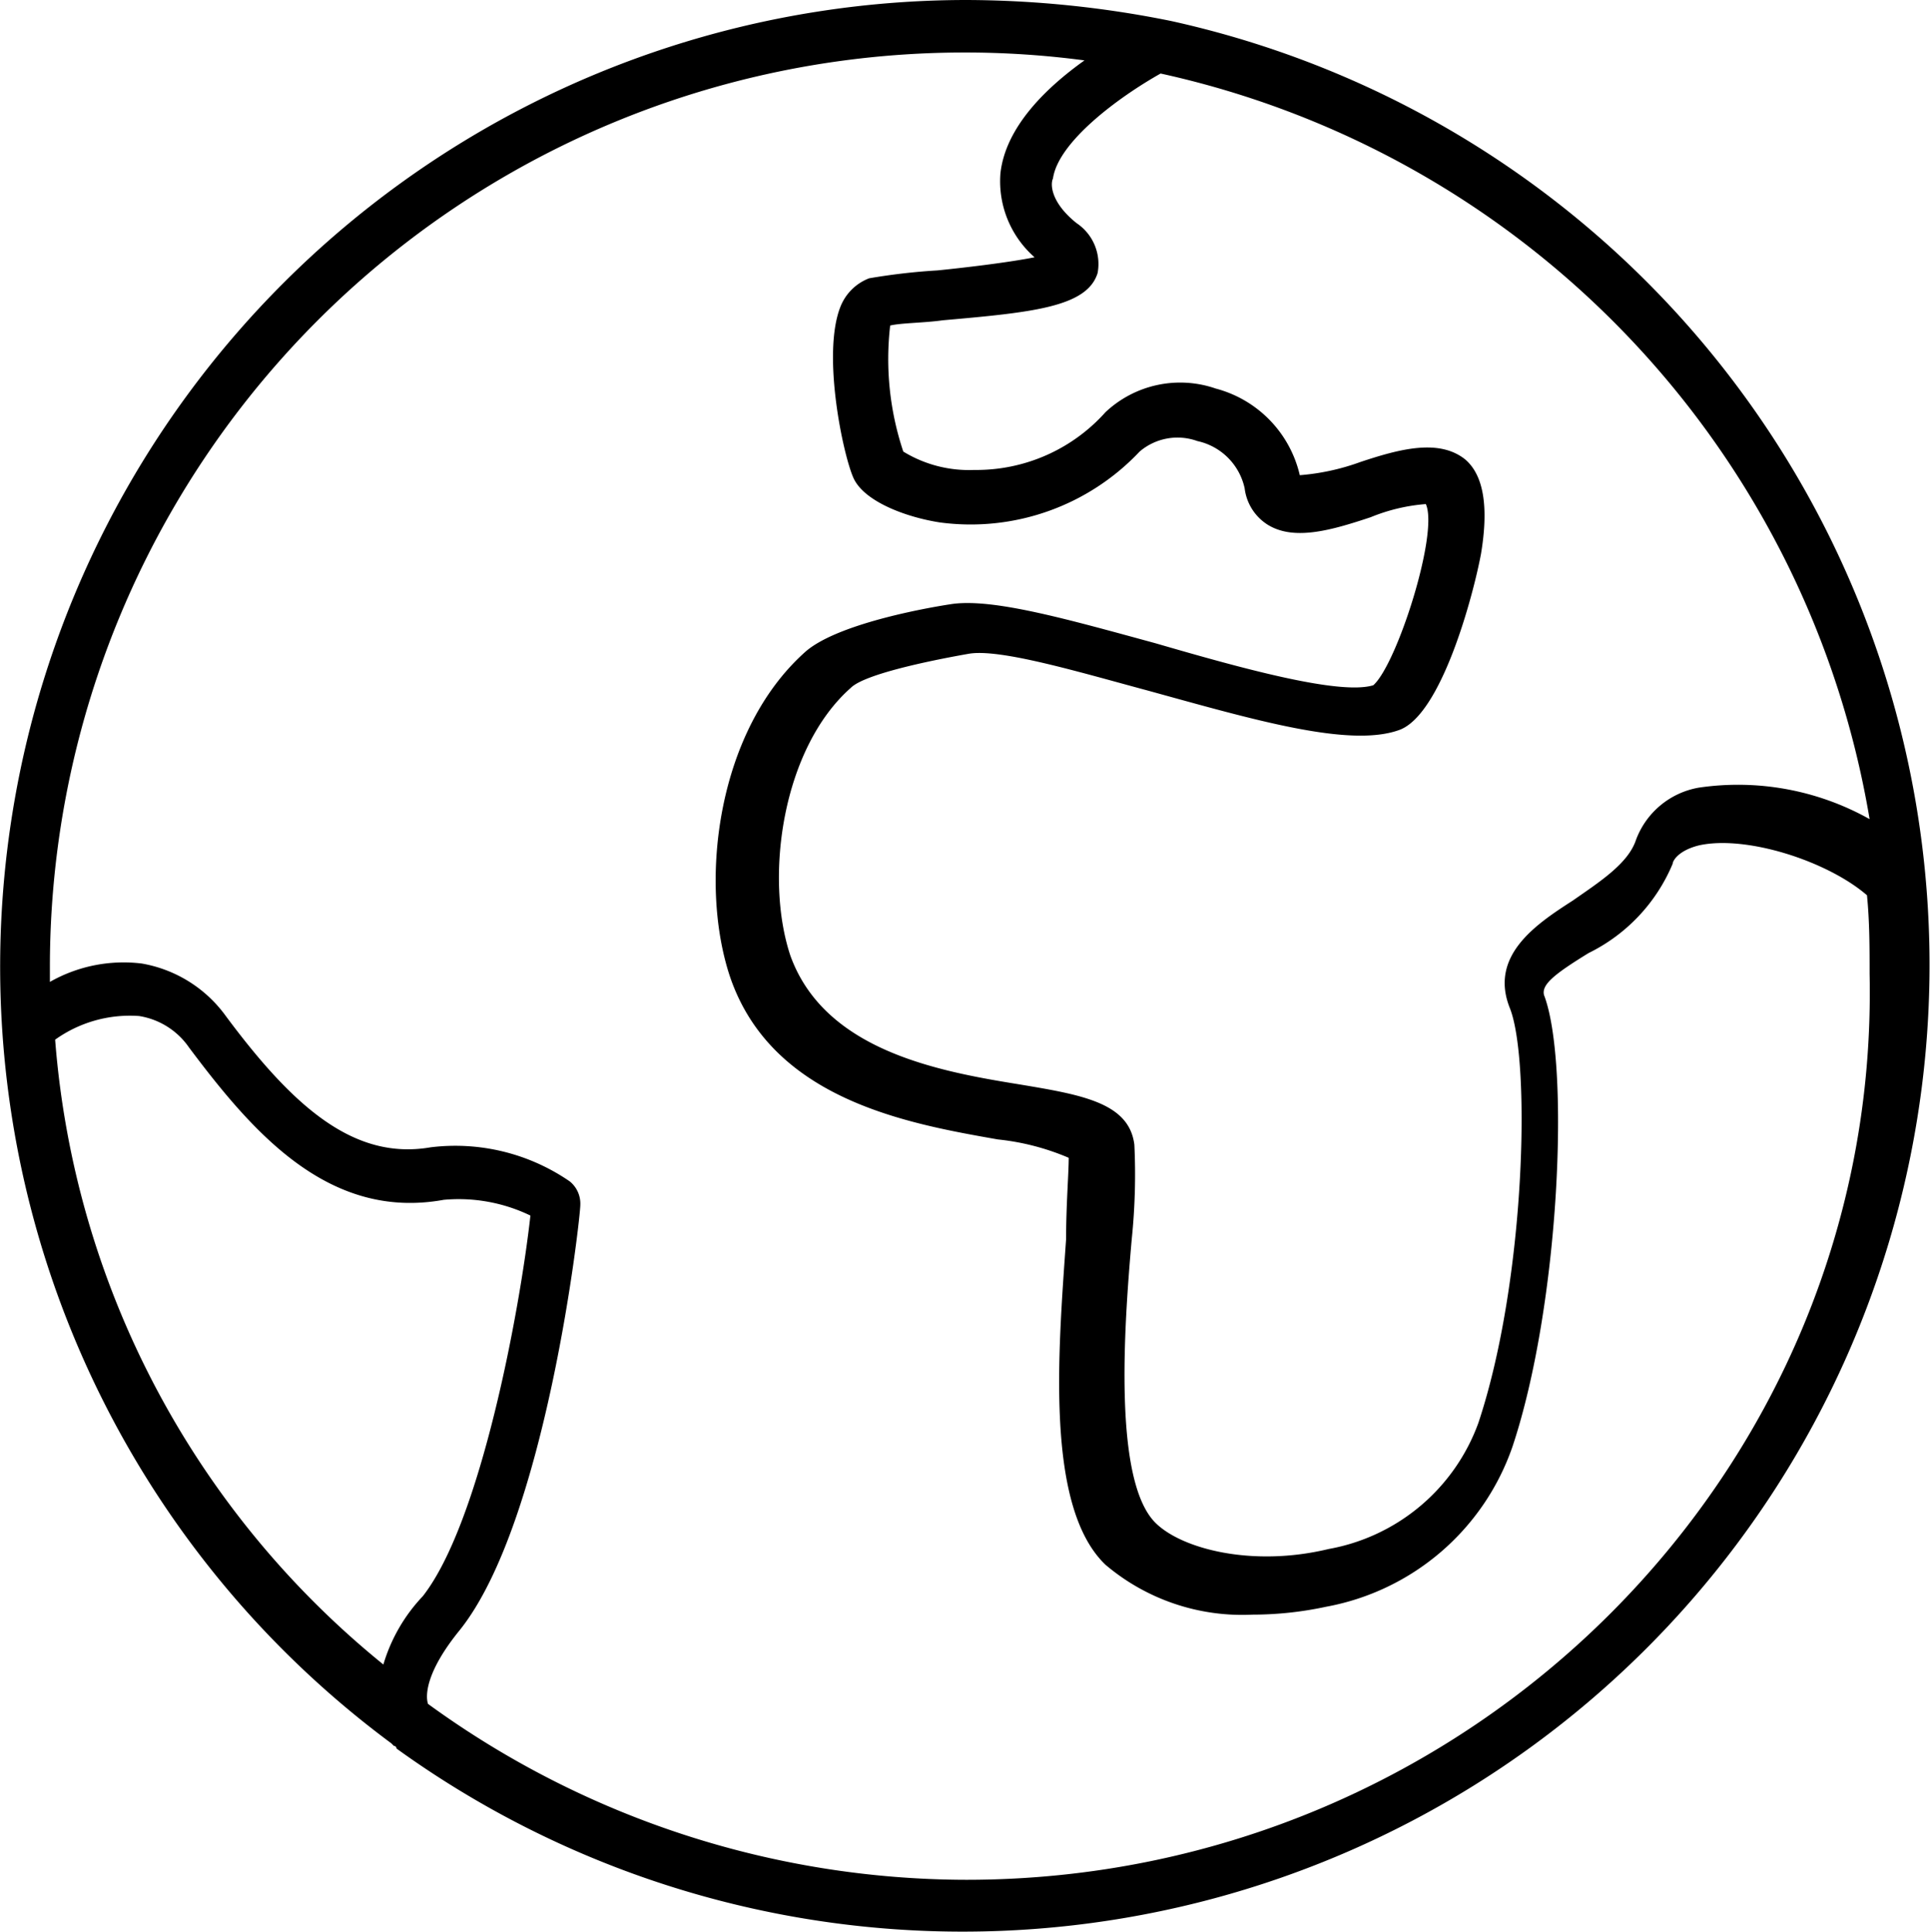
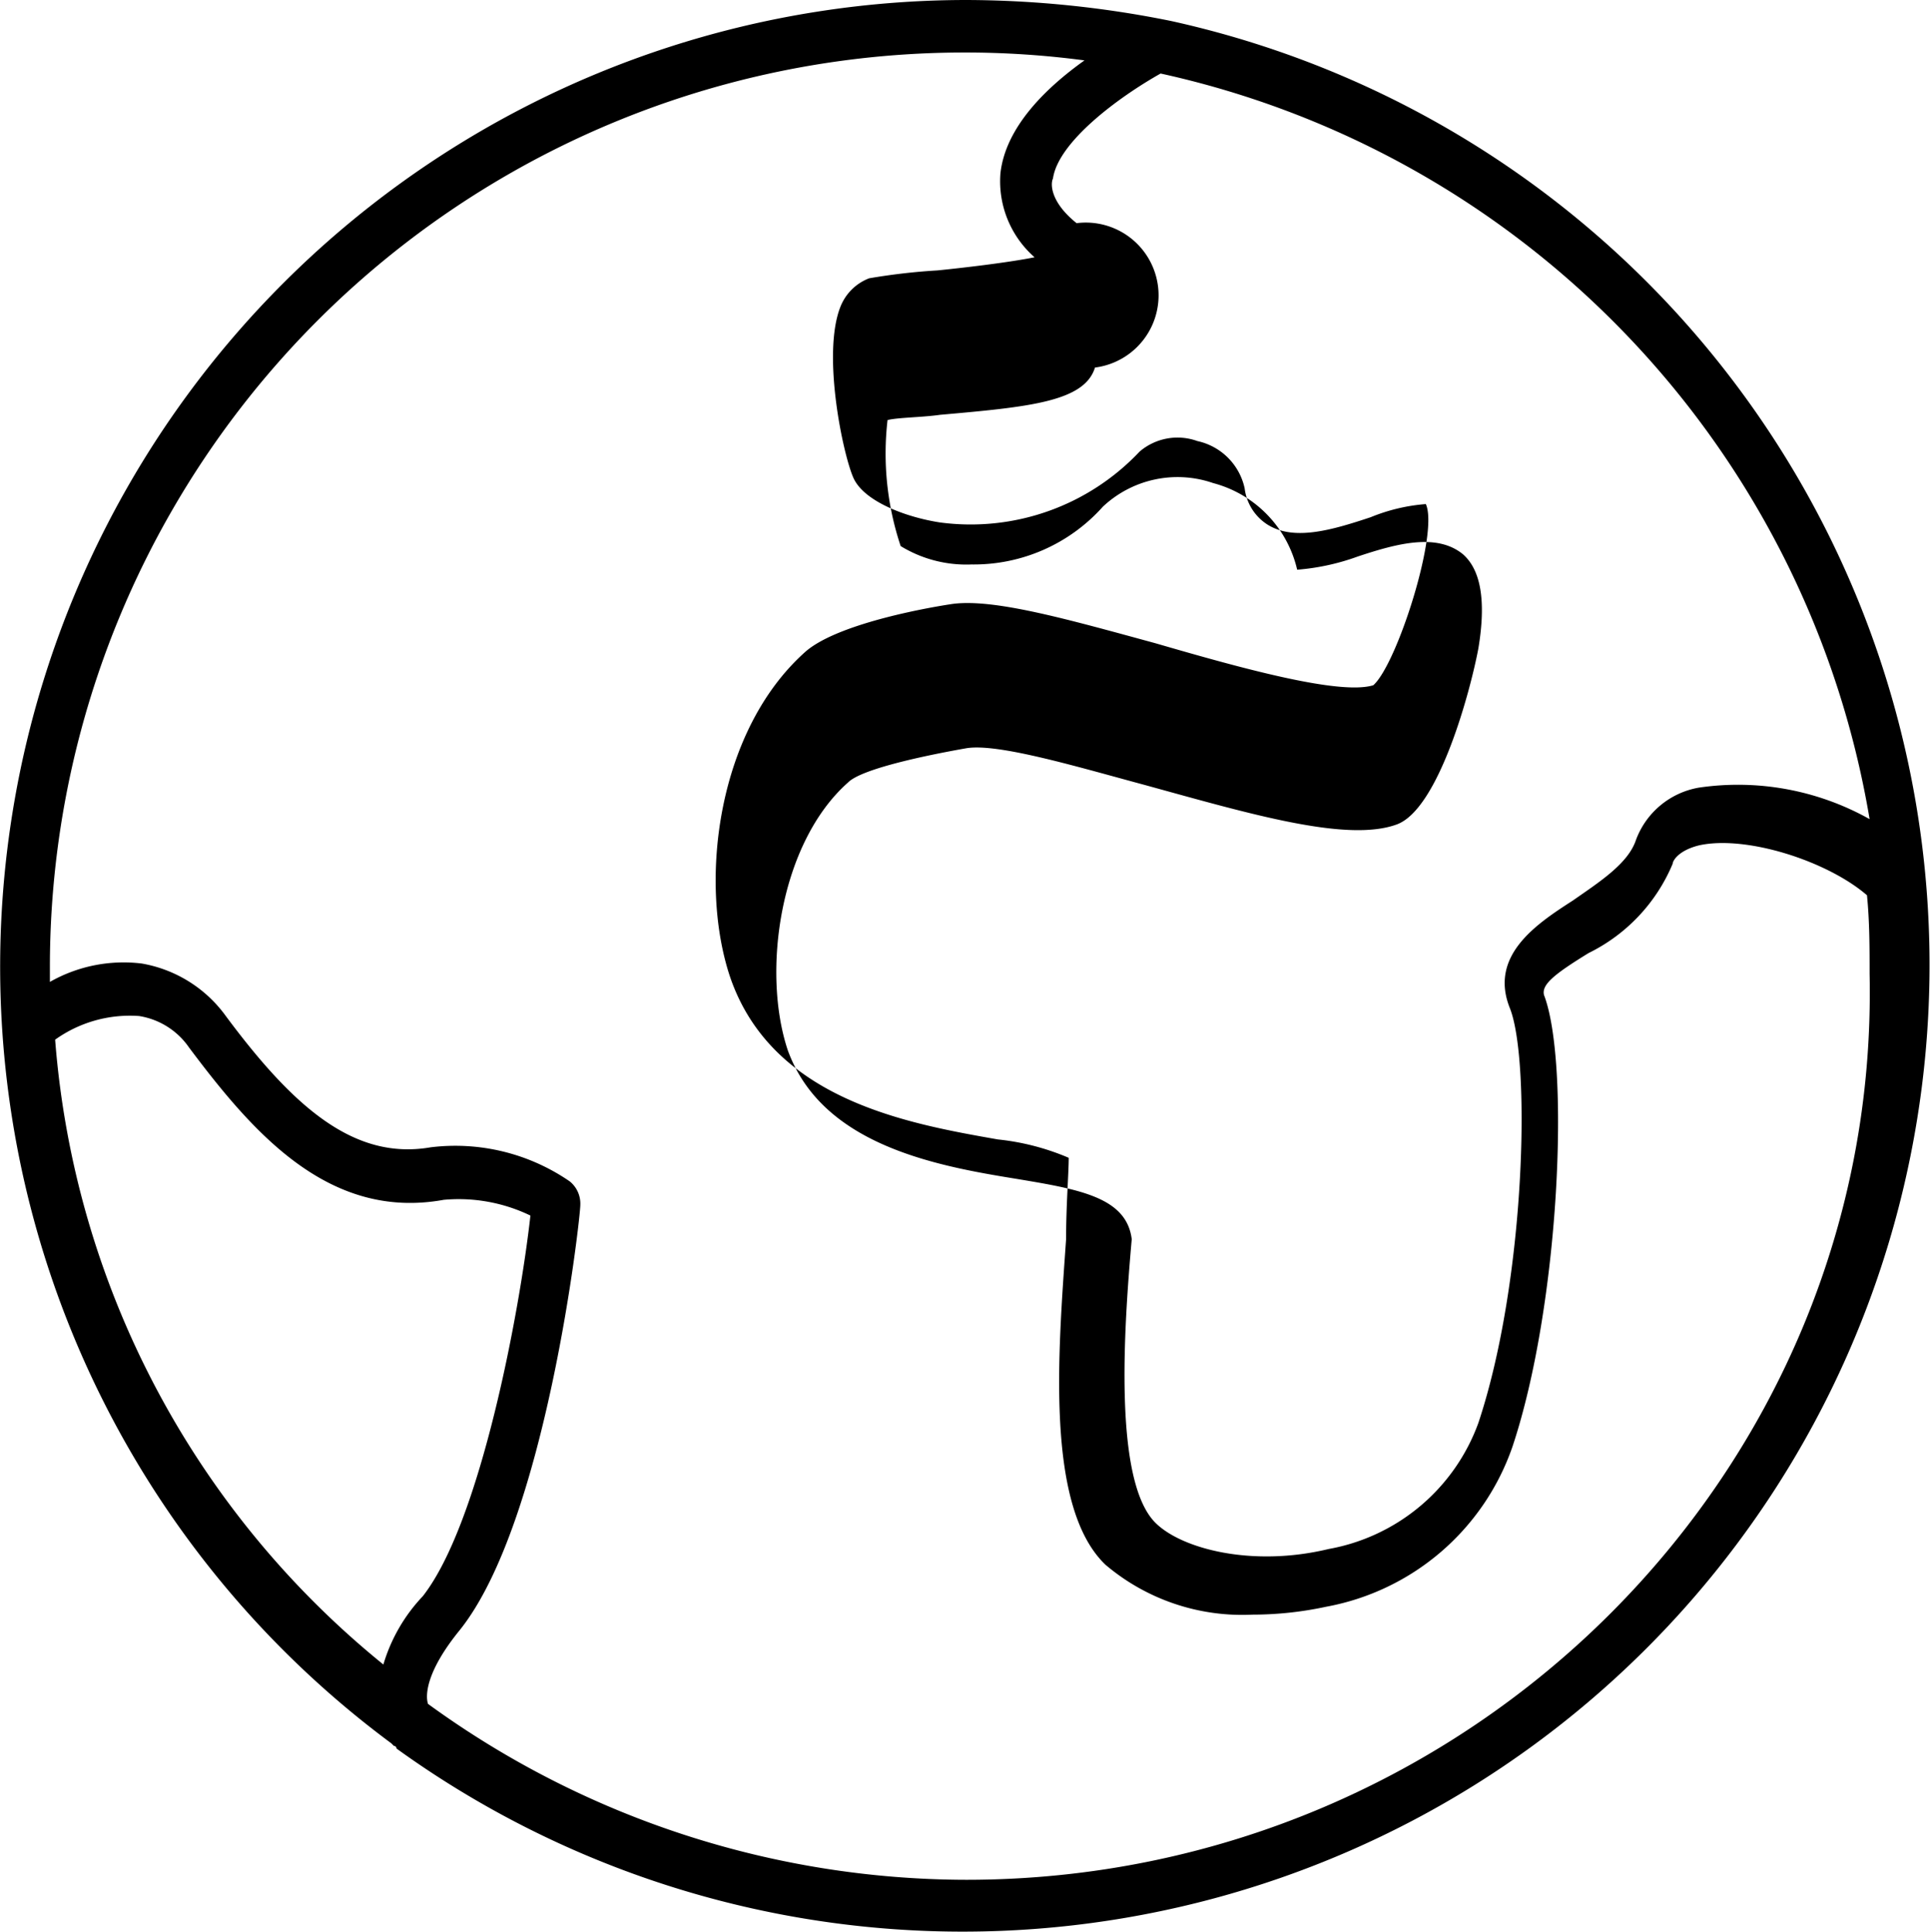
<svg xmlns="http://www.w3.org/2000/svg" viewBox="0 0 73.5 73.6">
  <title>cely-svet</title>
  <g id="Layer_2" data-name="Layer 2">
    <g id="Layer_1-2" data-name="Layer 1">
-       <path d="M44.6.8h0A39.67,39.67,0,0,0,36.8,0,36.82,36.82,0,0,0,14.9,66.4l.1.1a.1.1,0,0,1,.1.1A36.82,36.82,0,1,0,44.6.8ZM71.2,31.2A10.25,10.25,0,0,0,64.7,30a3.12,3.12,0,0,0-2.4,2c-.3.9-1.4,1.6-2.4,2.3-1.4.9-3.2,2.1-2.4,4.1s.6,10.4-1.2,15.8A7.47,7.47,0,0,1,50.6,59c-2.9.7-5.6,0-6.6-1-1.6-1.6-1.2-7.4-.9-10.8a24,24,0,0,0,.1-3.6c-.2-1.6-2-1.9-4.4-2.3-3.1-.5-7.4-1.3-8.7-4.9-1-3-.3-7.9,2.3-10.2.5-.5,2.8-1,4.5-1.3,1.2-.2,4.2.7,6.8,1.4,4,1.1,7.7,2.2,9.6,1.5,1.6-.6,2.8-5.1,3.1-6.7q.45-2.7-.6-3.6c-1-.8-2.5-.4-4,.1a8.73,8.73,0,0,1-2.3.5,4.45,4.45,0,0,0-3.2-3.3,4.15,4.15,0,0,0-4.2.9,6.59,6.59,0,0,1-5,2.2,4.79,4.79,0,0,1-2.7-.7,11.12,11.12,0,0,1-.5-4.8c.4-.1,1.3-.1,2-.2,3.4-.3,5.5-.5,5.9-1.8A1.87,1.87,0,0,0,41,8.5c-1-.8-1-1.5-.9-1.7.2-1.4,2.5-3.1,4.1-4A35,35,0,0,1,71.2,31.2ZM2.1,39.6a4.89,4.89,0,0,1,3.2-.9,2.85,2.85,0,0,1,1.9,1.2c2.4,3.2,5.3,6.6,9.7,5.8a6.28,6.28,0,0,1,3.3.6c-.4,3.6-1.9,11.7-4.1,14.5a6.42,6.42,0,0,0-1.5,2.6A34,34,0,0,1,2.1,39.6Zm34.7,32a34.91,34.91,0,0,1-20.5-6.7c-.1-.3-.1-1.2,1.2-2.8,3.3-4.1,4.6-15.7,4.6-16.2a1.09,1.09,0,0,0-.4-.9,7.68,7.68,0,0,0-5.3-1.3c-2.9.5-5.2-1.5-7.8-5a5,5,0,0,0-3.2-2,5.68,5.68,0,0,0-3.5.7v-.6A34.83,34.83,0,0,1,36.7,2a34.4,34.4,0,0,1,4.6.3c-1.4,1-3,2.5-3.2,4.3a3.85,3.85,0,0,0,1.3,3.2c-1,.2-2.7.4-3.7.5a23.63,23.63,0,0,0-2.6.3A1.91,1.91,0,0,0,32,11.7c-.7,1.8.1,5.6.5,6.5s2,1.5,3.3,1.7a8.84,8.84,0,0,0,7.6-2.7,2.22,2.22,0,0,1,2.2-.4,2.35,2.35,0,0,1,1.8,1.8,1.91,1.91,0,0,0,.9,1.4c1,.6,2.4.2,3.9-.3a6.92,6.92,0,0,1,2.1-.5c.5,1.1-1.1,6.1-2,6.9-1.3.4-5.2-.7-8.3-1.6-3.3-.9-6.1-1.7-7.7-1.5-.7.1-4.3.7-5.6,1.8-3.4,3-4.1,8.8-2.9,12.4,1.6,4.7,6.8,5.6,10.2,6.2a9.28,9.28,0,0,1,2.7.7c0,.6-.1,1.8-.1,3.1-.3,4.3-.8,10.2,1.5,12.4a8.05,8.05,0,0,0,5.6,1.9,13.33,13.33,0,0,0,2.8-.3,9.28,9.28,0,0,0,7.1-6.1c1.8-5.4,2.2-14.6,1.2-17.2-.1-.4.4-.8,1.7-1.6a6.64,6.64,0,0,0,3.2-3.4c0-.1.2-.5,1-.7,1.8-.4,4.9.6,6.4,1.9.1,1,.1,2,.1,3C71.6,56,56,71.6,36.8,71.6Z" />
+       <path d="M44.6.8h0A39.67,39.67,0,0,0,36.8,0,36.82,36.82,0,0,0,14.9,66.4l.1.1a.1.1,0,0,1,.1.1A36.82,36.82,0,1,0,44.6.8ZM71.2,31.2A10.25,10.25,0,0,0,64.7,30a3.12,3.12,0,0,0-2.4,2c-.3.9-1.4,1.6-2.4,2.3-1.4.9-3.2,2.1-2.4,4.1s.6,10.4-1.2,15.8A7.47,7.47,0,0,1,50.6,59c-2.9.7-5.6,0-6.6-1-1.6-1.6-1.2-7.4-.9-10.8c-.2-1.6-2-1.9-4.4-2.3-3.1-.5-7.4-1.3-8.7-4.9-1-3-.3-7.9,2.3-10.2.5-.5,2.8-1,4.5-1.3,1.2-.2,4.2.7,6.8,1.4,4,1.1,7.7,2.2,9.6,1.5,1.6-.6,2.8-5.1,3.1-6.7q.45-2.7-.6-3.6c-1-.8-2.5-.4-4,.1a8.73,8.73,0,0,1-2.3.5,4.45,4.45,0,0,0-3.2-3.3,4.15,4.15,0,0,0-4.2.9,6.59,6.59,0,0,1-5,2.2,4.79,4.79,0,0,1-2.7-.7,11.12,11.12,0,0,1-.5-4.8c.4-.1,1.3-.1,2-.2,3.4-.3,5.5-.5,5.9-1.8A1.87,1.87,0,0,0,41,8.5c-1-.8-1-1.5-.9-1.7.2-1.4,2.5-3.1,4.1-4A35,35,0,0,1,71.2,31.2ZM2.1,39.6a4.89,4.89,0,0,1,3.2-.9,2.85,2.85,0,0,1,1.9,1.2c2.4,3.2,5.3,6.6,9.7,5.8a6.28,6.28,0,0,1,3.3.6c-.4,3.6-1.9,11.7-4.1,14.5a6.42,6.42,0,0,0-1.5,2.6A34,34,0,0,1,2.1,39.6Zm34.7,32a34.91,34.91,0,0,1-20.5-6.7c-.1-.3-.1-1.2,1.2-2.8,3.3-4.1,4.6-15.7,4.6-16.2a1.09,1.09,0,0,0-.4-.9,7.68,7.68,0,0,0-5.3-1.3c-2.9.5-5.2-1.5-7.8-5a5,5,0,0,0-3.2-2,5.68,5.68,0,0,0-3.5.7v-.6A34.83,34.83,0,0,1,36.7,2a34.4,34.4,0,0,1,4.6.3c-1.4,1-3,2.5-3.2,4.3a3.85,3.85,0,0,0,1.3,3.2c-1,.2-2.7.4-3.7.5a23.63,23.63,0,0,0-2.6.3A1.91,1.91,0,0,0,32,11.7c-.7,1.8.1,5.6.5,6.5s2,1.5,3.3,1.7a8.84,8.84,0,0,0,7.6-2.7,2.22,2.22,0,0,1,2.2-.4,2.35,2.35,0,0,1,1.8,1.8,1.91,1.91,0,0,0,.9,1.4c1,.6,2.4.2,3.9-.3a6.92,6.92,0,0,1,2.1-.5c.5,1.1-1.1,6.1-2,6.9-1.3.4-5.2-.7-8.3-1.6-3.3-.9-6.1-1.7-7.7-1.5-.7.1-4.3.7-5.6,1.8-3.4,3-4.1,8.8-2.9,12.4,1.6,4.7,6.8,5.6,10.2,6.2a9.28,9.28,0,0,1,2.7.7c0,.6-.1,1.8-.1,3.1-.3,4.3-.8,10.2,1.5,12.4a8.05,8.05,0,0,0,5.6,1.9,13.33,13.33,0,0,0,2.8-.3,9.28,9.28,0,0,0,7.1-6.1c1.8-5.4,2.2-14.6,1.2-17.2-.1-.4.4-.8,1.7-1.6a6.64,6.64,0,0,0,3.2-3.4c0-.1.2-.5,1-.7,1.8-.4,4.9.6,6.4,1.9.1,1,.1,2,.1,3C71.6,56,56,71.6,36.8,71.6Z" />
    </g>
  </g>
</svg>